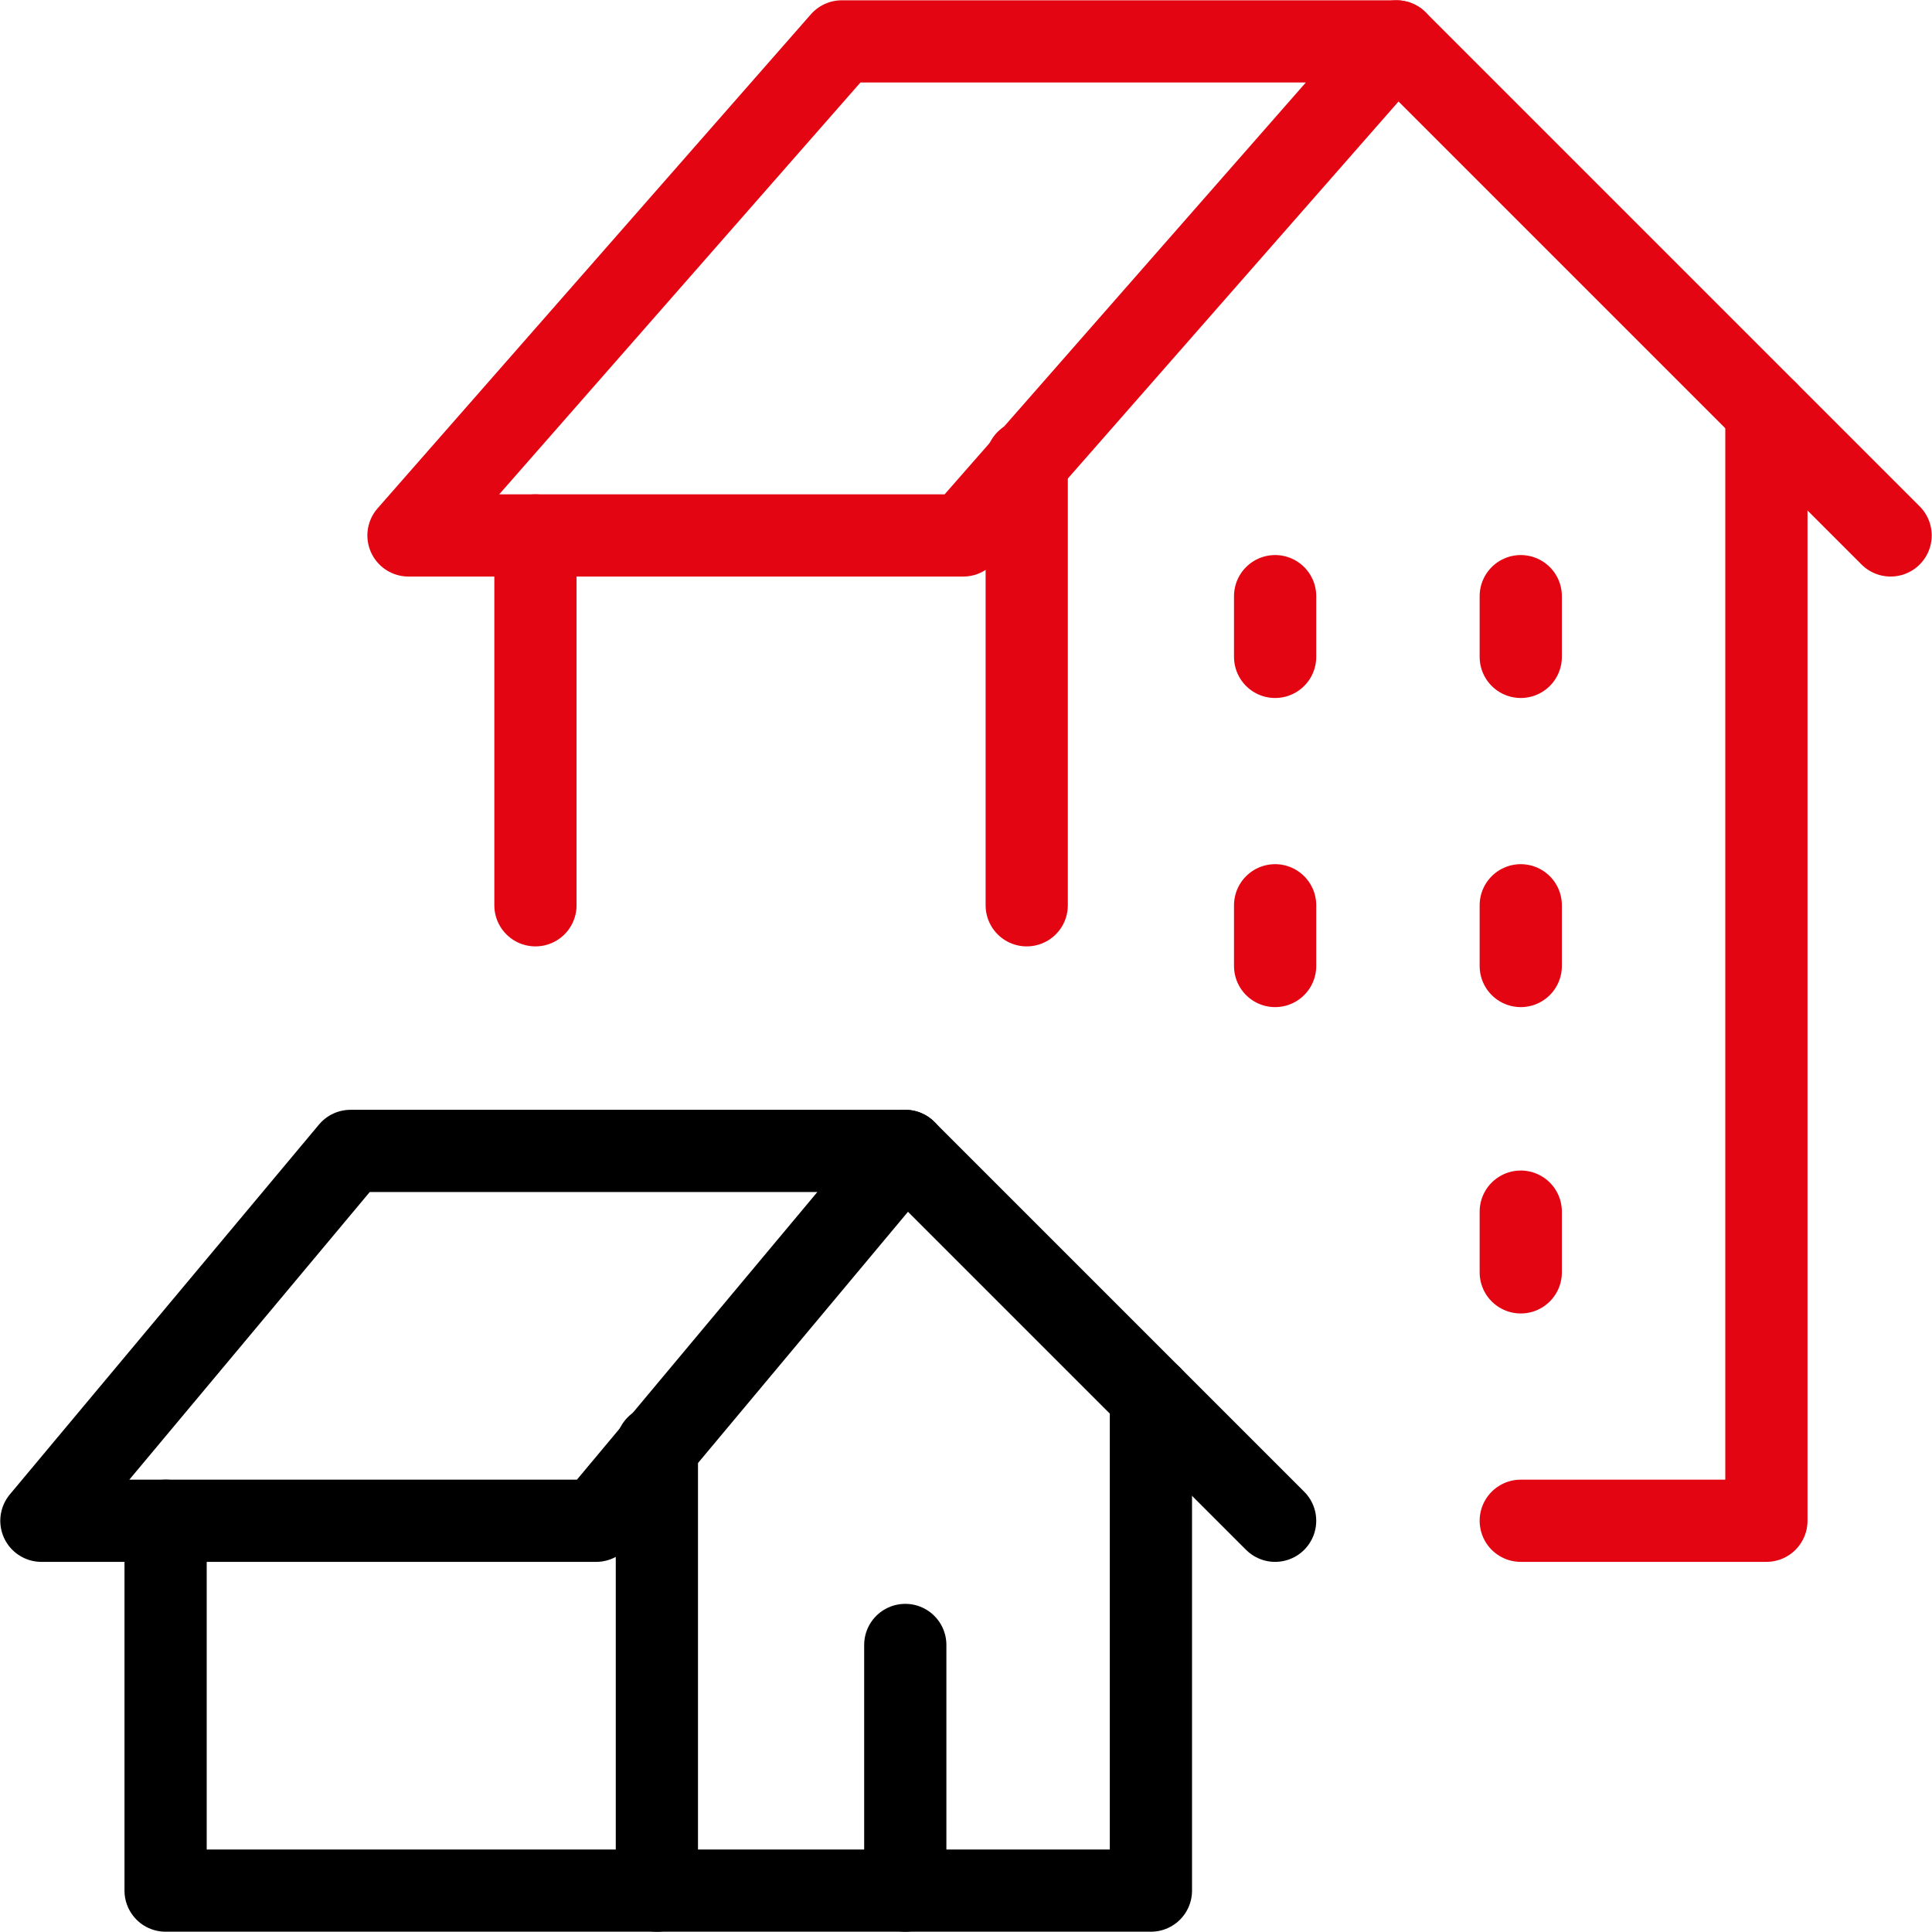
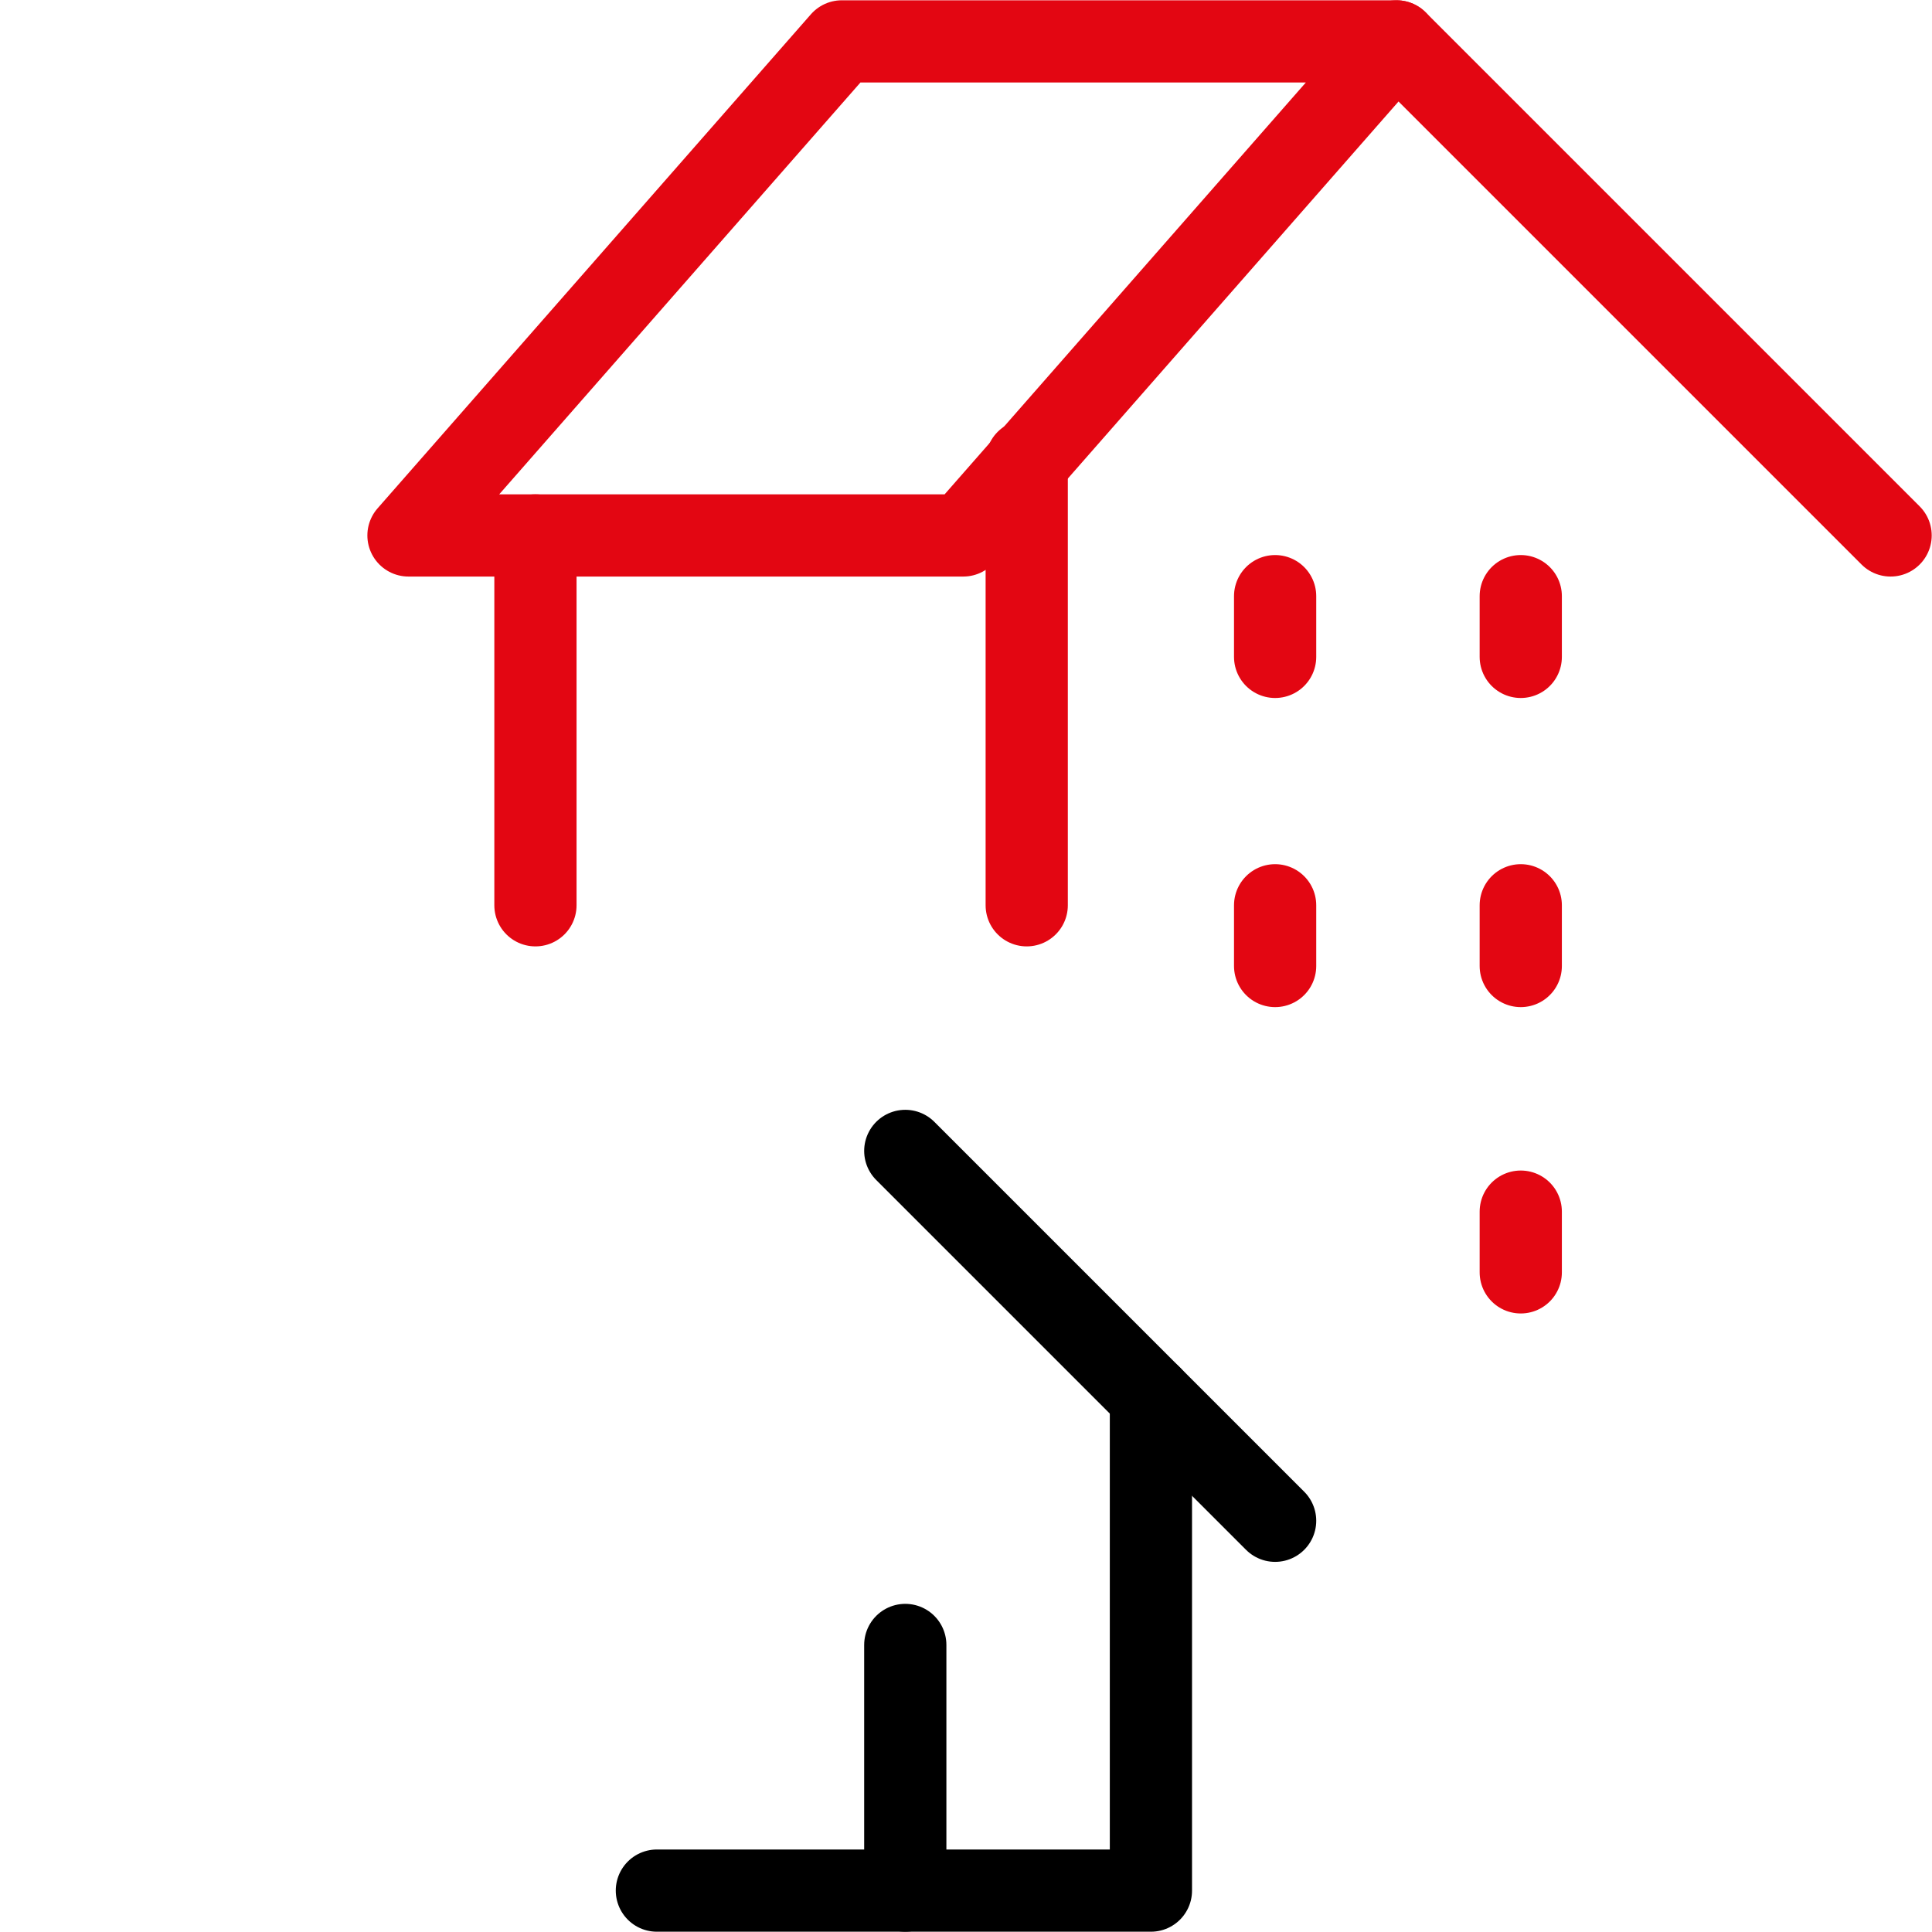
<svg xmlns="http://www.w3.org/2000/svg" version="1.1" id="Ebene_1" x="0px" y="0px" viewBox="0 0 70 70" style="enable-background:new 0 0 70 70;" xml:space="preserve">
  <style type="text/css">
	.st0{fill:none;stroke:#000000;stroke-width:2.979;stroke-linecap:round;stroke-linejoin:round;stroke-miterlimit:11.915;}
	.st1{fill:none;stroke:#E30612;stroke-width:2.979;stroke-linecap:round;stroke-linejoin:round;stroke-miterlimit:11.915;}
</style>
  <path class="st0" d="M41.7,50.6v17.9H23.8" />
  <path class="st0" d="M32.8,59.6v8.9" />
-   <path class="st0" d="M23.8,52.4v16.1H6V55.1" />
-   <path class="st0" d="M21.6,55.1l11.2-13.4H12.7L1.5,55.1H21.6z" />
  <path class="st0" d="M46.2,55.1L32.8,41.7" />
  <path class="st1" d="M34.9,19.4L50.6,1.5H30.5L14.8,19.4H34.9z" />
  <path class="st1" d="M68.5,19.4L50.6,1.5" />
  <path class="st1" d="M37.2,16.7v16.1" />
-   <path class="st1" d="M64,14.9v40.2h-8.9" />
  <path class="st1" d="M19.4,32.8V19.4" />
  <path class="st1" d="M46.2,21.6v2.2" />
  <path class="st1" d="M55.1,21.6v2.2" />
  <path class="st1" d="M46.2,32.8V35" />
  <path class="st1" d="M55.1,32.8V35" />
  <path class="st1" d="M55.1,43.9v2.2" />
</svg>